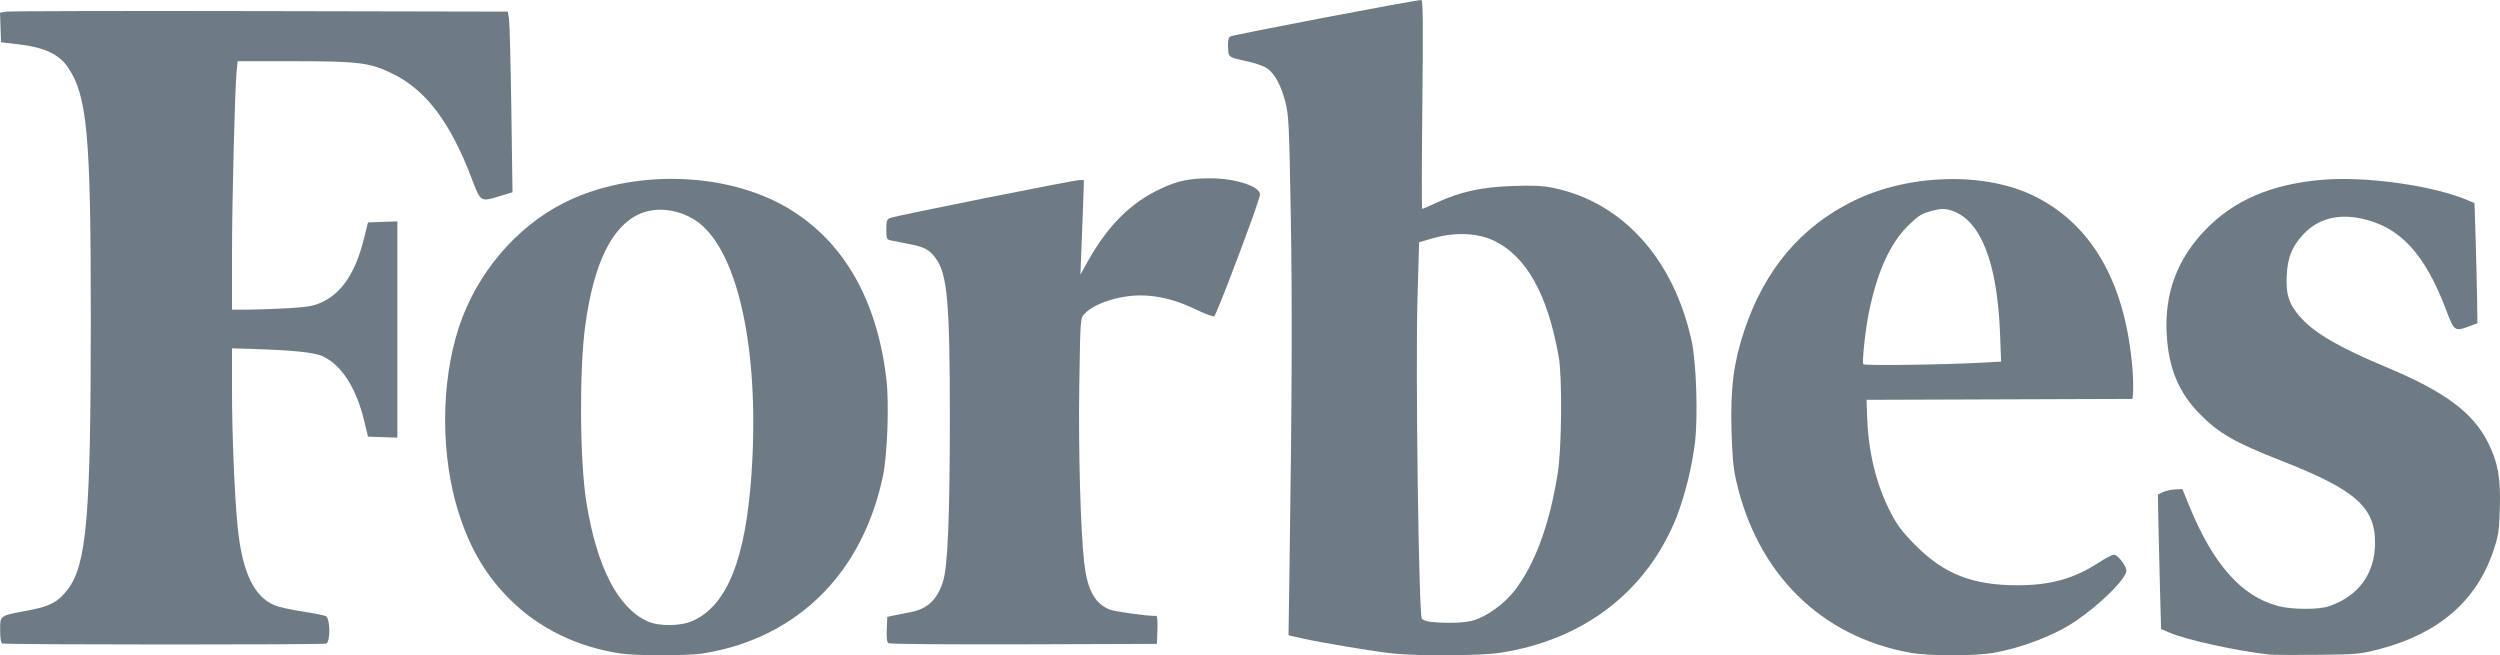
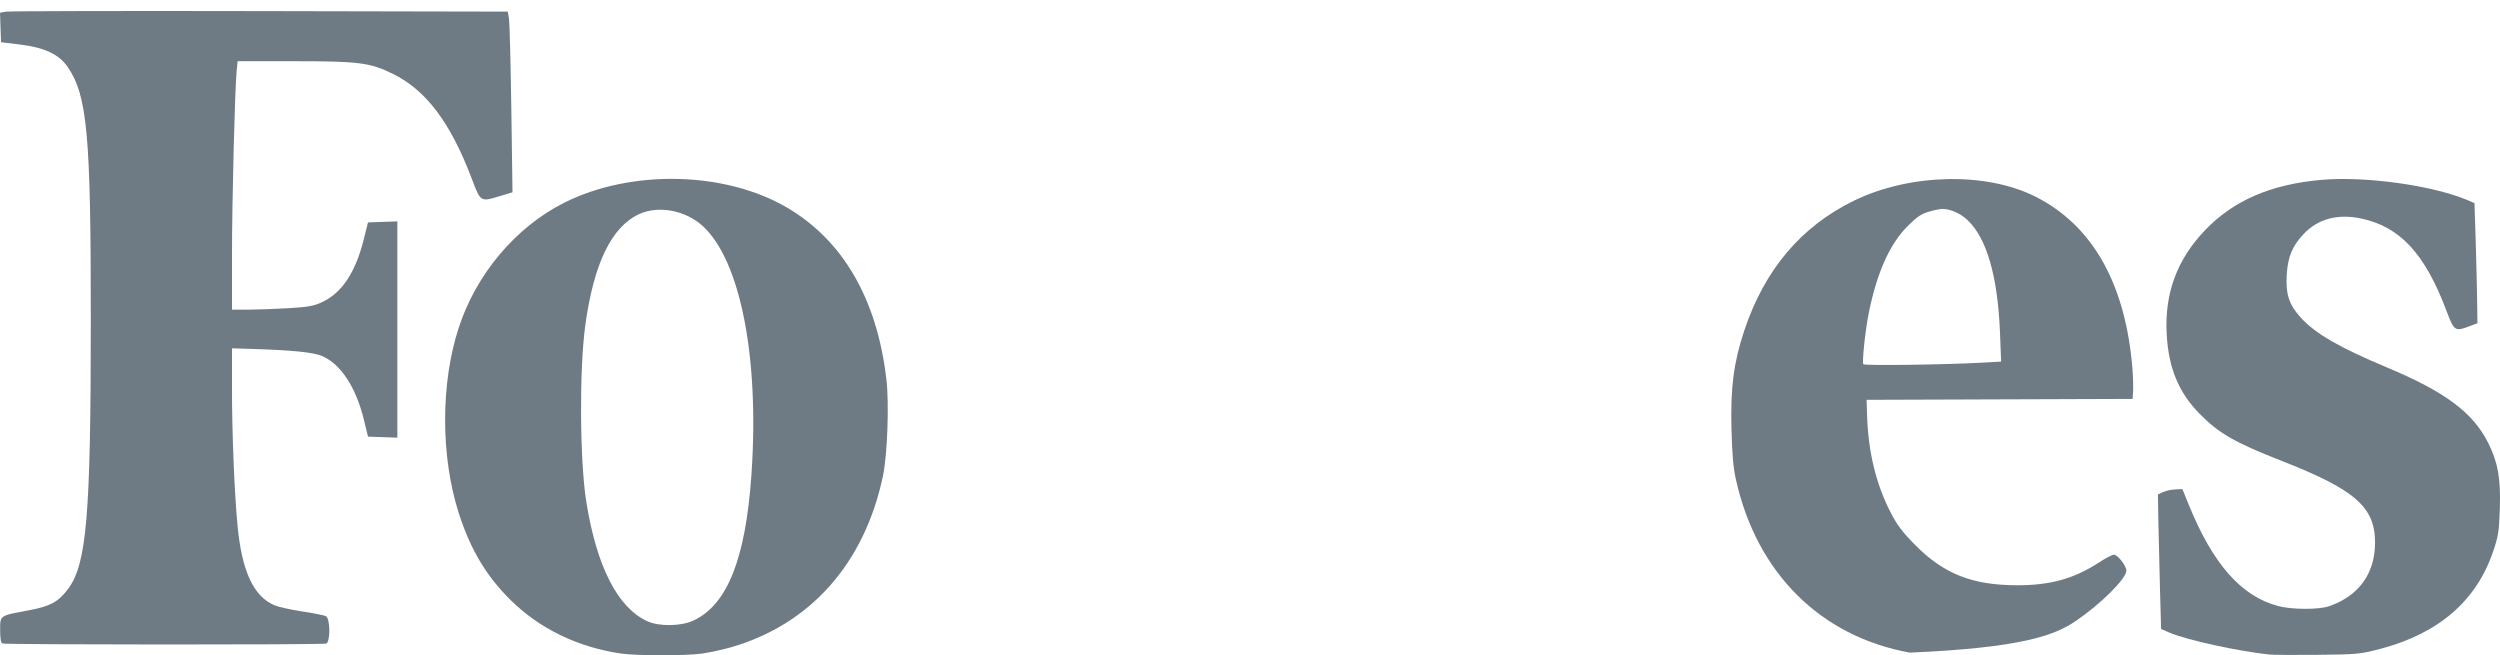
<svg xmlns="http://www.w3.org/2000/svg" width="103" height="27" viewBox="0 0 103 27" fill="none">
-   <path fill-rule="evenodd" clip-rule="evenodd" d="M62.318 7.663C63.168 7.633 63.562 7.652 63.999 7.742C66.851 8.333 68.962 10.673 69.697 14.057C69.889 14.941 69.96 17.137 69.833 18.238C69.701 19.269 69.453 20.283 69.093 21.258C67.872 24.355 65.255 26.374 61.782 26.898C60.982 27.018 58.47 27.034 57.393 26.924C56.658 26.85 54.413 26.475 53.629 26.297L53.087 26.173L53.129 23.27C53.231 16.281 53.244 12.465 53.178 8.755C53.114 5.12 53.096 4.735 52.956 4.198C52.779 3.516 52.523 3.044 52.215 2.822C52.095 2.737 51.771 2.616 51.493 2.553C50.91 2.423 50.716 2.389 50.646 2.274C50.605 2.208 50.606 2.114 50.597 1.96C50.583 1.717 50.609 1.557 50.671 1.507C50.754 1.442 58.316 -0.004 58.558 1.02578e-05C58.627 1.02578e-05 58.636 0.965 58.601 4.304C58.575 6.671 58.572 8.607 58.594 8.607C58.615 8.607 58.892 8.489 59.208 8.341C60.161 7.899 61.041 7.707 62.318 7.663ZM62.36 24.383C63.22 23.305 63.842 21.636 64.182 19.474C64.345 18.439 64.367 15.529 64.218 14.692C63.763 12.12 62.881 10.548 61.542 9.912C60.875 9.596 59.934 9.556 59.06 9.809L58.467 9.98L58.4 12.317C58.316 15.264 58.453 25.336 58.58 25.49C58.626 25.546 58.788 25.604 58.936 25.62C59.604 25.69 60.355 25.666 60.705 25.561C61.249 25.399 61.942 24.902 62.36 24.383Z" fill="#6E7B84" />
  <path d="M9.791 2.522H12.121C14.799 2.522 15.238 2.579 16.186 3.042C17.561 3.718 18.565 5.056 19.444 7.38L19.448 7.39C19.634 7.884 19.721 8.116 19.879 8.19C20.018 8.255 20.212 8.195 20.579 8.084L21.115 7.921L21.067 4.497C21.04 2.614 20.997 0.939 20.971 0.776L20.922 0.479L10.704 0.458C5.085 0.446 0.378 0.458 0.244 0.48L0 0.524L0.043 1.74L0.82 1.834C1.83 1.955 2.433 2.239 2.79 2.761C3.597 3.94 3.743 5.543 3.741 13.167C3.741 21.285 3.571 23.258 2.792 24.281C2.39 24.808 2.064 24.982 1.154 25.151L1.032 25.174C0.396 25.293 0.154 25.338 0.062 25.484C0.005 25.573 0.005 25.7 0.006 25.905L0.006 25.959C0.006 26.301 0.037 26.486 0.098 26.511C0.232 26.565 13.3 26.569 13.44 26.515C13.618 26.447 13.608 25.476 13.427 25.386C13.353 25.349 12.914 25.261 12.446 25.191C11.978 25.12 11.46 25.004 11.298 24.933C10.442 24.562 9.965 23.528 9.787 21.659C9.658 20.319 9.558 17.851 9.558 16.025V14.351L10.354 14.375C12.049 14.426 12.926 14.516 13.28 14.672C14.047 15.012 14.668 15.96 14.99 17.285L15.162 17.989L16.371 18.032V9.12L15.162 9.163L14.985 9.868C14.643 11.232 14.085 12.07 13.264 12.451C12.93 12.606 12.693 12.649 11.894 12.697C11.363 12.728 10.62 12.756 10.243 12.758H9.558V10.551C9.558 8.338 9.676 3.639 9.751 2.908L9.791 2.522Z" fill="#6E7B84" />
-   <path d="M47.852 7.761C48.548 7.441 49.013 7.346 49.873 7.346C50.894 7.346 51.914 7.679 51.914 8.013C51.914 8.236 50.116 12.997 50.025 13.034C49.977 13.055 49.626 12.921 49.245 12.738C48.452 12.356 47.707 12.171 46.983 12.171C46.083 12.173 45.077 12.505 44.68 12.932C44.51 13.115 44.509 13.126 44.467 15.852C44.425 18.552 44.519 21.845 44.667 23.169C44.796 24.296 45.095 24.853 45.713 25.112C45.919 25.198 47.223 25.378 47.649 25.378C47.681 25.378 47.698 25.637 47.686 25.953L47.664 26.528L42.185 26.546C39.171 26.555 36.662 26.535 36.609 26.502C36.541 26.459 36.519 26.287 36.535 25.927L36.557 25.415L36.816 25.359C36.958 25.329 37.265 25.268 37.497 25.226C38.214 25.091 38.626 24.701 38.858 23.937C39.047 23.315 39.13 21.324 39.134 17.327C39.134 12.438 39.035 11.283 38.542 10.629C38.273 10.271 38.08 10.173 37.431 10.049L37.237 10.01C36.985 9.961 36.755 9.916 36.682 9.9C36.534 9.867 36.516 9.809 36.516 9.455C36.516 9.101 36.534 9.037 36.682 8.978C36.904 8.889 44.24 7.42 44.474 7.42H44.657L44.621 8.514C44.61 8.79 44.598 9.124 44.586 9.45L44.586 9.452C44.571 9.836 44.557 10.209 44.547 10.462L44.513 11.315L44.779 10.835C45.63 9.298 46.583 8.344 47.852 7.761Z" fill="#6E7B84" />
  <path fill-rule="evenodd" clip-rule="evenodd" d="M32.439 8.561C34.742 9.918 36.132 12.328 36.519 15.621C36.638 16.626 36.561 18.75 36.375 19.623C35.615 23.211 33.394 25.717 30.136 26.662C29.738 26.774 29.335 26.862 28.927 26.927C28.262 27.022 26.234 27.02 25.591 26.927C23.796 26.664 22.225 25.9 21.026 24.712C20.026 23.72 19.377 22.628 18.899 21.132C18.152 18.796 18.152 15.793 18.899 13.505C19.621 11.287 21.249 9.357 23.242 8.354C26.001 6.967 29.884 7.054 32.439 8.561ZM28.565 25.569C29.964 24.917 30.714 23.038 30.958 19.575C31.296 14.75 30.506 10.722 28.946 9.306C28.241 8.668 27.145 8.459 26.354 8.812C25.201 9.327 24.46 10.851 24.11 13.43C23.864 15.268 23.886 19.016 24.16 20.702C24.591 23.361 25.454 25.042 26.671 25.595C27.158 25.817 28.058 25.805 28.565 25.569Z" fill="#6E7B84" />
  <path d="M98.343 15.139C100.744 16.145 101.89 16.999 102.513 18.247C102.918 19.057 103.032 19.704 102.993 20.956C102.962 21.895 102.933 22.084 102.72 22.711C102.031 24.758 100.468 26.105 98.055 26.737C97.238 26.95 97.124 26.962 95.495 26.979C94.559 26.99 93.659 26.984 93.496 26.967C92.177 26.825 90.077 26.364 89.378 26.063L89.037 25.915L88.99 24.22C88.964 23.287 88.935 22.043 88.924 21.449L88.906 20.374L89.11 20.276C89.271 20.211 89.442 20.173 89.615 20.164L89.915 20.15L90.171 20.781C91.169 23.241 92.339 24.568 93.866 24.971C94.45 25.12 95.543 25.124 95.974 24.971C97.185 24.545 97.846 23.628 97.852 22.375C97.859 20.89 97.044 20.177 93.969 18.974C92.064 18.228 91.4 17.844 90.608 17.033C89.754 16.153 89.342 15.156 89.268 13.768C89.175 12.091 89.691 10.684 90.86 9.472C92.028 8.259 93.545 7.602 95.611 7.413C97.427 7.247 100.219 7.633 101.683 8.254L101.949 8.368L101.997 9.878C102.023 10.71 102.05 11.823 102.057 12.354L102.07 13.318L101.711 13.452C101.144 13.663 101.107 13.636 100.792 12.799C99.908 10.453 98.882 9.342 97.281 9.003C96.306 8.797 95.492 9.018 94.899 9.653C94.436 10.148 94.257 10.587 94.214 11.325C94.167 12.126 94.309 12.556 94.796 13.091C95.398 13.749 96.382 14.318 98.343 15.139Z" fill="#6E7B84" />
-   <path fill-rule="evenodd" clip-rule="evenodd" d="M83.851 8.097C81.817 7.075 78.675 7.149 76.377 8.271C74.201 9.335 72.702 11.109 71.866 13.614C71.43 14.918 71.293 15.968 71.336 17.659C71.364 18.728 71.41 19.28 71.524 19.774C72.382 23.613 75.009 26.224 78.683 26.888C79.491 27.036 81.328 27.036 82.145 26.894C83.312 26.689 84.658 26.169 85.507 25.595C86.544 24.893 87.606 23.839 87.606 23.512C87.606 23.312 87.249 22.853 87.095 22.853C87.027 22.853 86.739 23.001 86.456 23.188C85.442 23.843 84.473 24.113 83.123 24.113C81.265 24.113 80.087 23.649 78.903 22.451C78.378 21.921 78.162 21.635 77.892 21.109C77.295 19.953 76.972 18.624 76.924 17.122L76.903 16.473L87.862 16.435L87.887 16.064C87.891 15.667 87.871 15.271 87.828 14.877C87.488 11.542 86.141 9.246 83.851 8.097ZM81.674 14.941C80.128 15.027 76.808 15.071 76.769 15.006C76.712 14.915 76.851 13.596 76.991 12.91C77.32 11.261 77.848 10.07 78.574 9.337C78.965 8.943 79.143 8.818 79.462 8.725C79.642 8.668 79.827 8.628 80.014 8.607C80.354 8.607 80.754 8.782 81.051 9.057C81.852 9.799 82.31 11.385 82.401 13.737L82.446 14.898L81.674 14.941Z" fill="#6E7B84" />
+   <path fill-rule="evenodd" clip-rule="evenodd" d="M83.851 8.097C81.817 7.075 78.675 7.149 76.377 8.271C74.201 9.335 72.702 11.109 71.866 13.614C71.43 14.918 71.293 15.968 71.336 17.659C71.364 18.728 71.41 19.28 71.524 19.774C72.382 23.613 75.009 26.224 78.683 26.888C83.312 26.689 84.658 26.169 85.507 25.595C86.544 24.893 87.606 23.839 87.606 23.512C87.606 23.312 87.249 22.853 87.095 22.853C87.027 22.853 86.739 23.001 86.456 23.188C85.442 23.843 84.473 24.113 83.123 24.113C81.265 24.113 80.087 23.649 78.903 22.451C78.378 21.921 78.162 21.635 77.892 21.109C77.295 19.953 76.972 18.624 76.924 17.122L76.903 16.473L87.862 16.435L87.887 16.064C87.891 15.667 87.871 15.271 87.828 14.877C87.488 11.542 86.141 9.246 83.851 8.097ZM81.674 14.941C80.128 15.027 76.808 15.071 76.769 15.006C76.712 14.915 76.851 13.596 76.991 12.91C77.32 11.261 77.848 10.07 78.574 9.337C78.965 8.943 79.143 8.818 79.462 8.725C79.642 8.668 79.827 8.628 80.014 8.607C80.354 8.607 80.754 8.782 81.051 9.057C81.852 9.799 82.31 11.385 82.401 13.737L82.446 14.898L81.674 14.941Z" fill="#6E7B84" />
</svg>